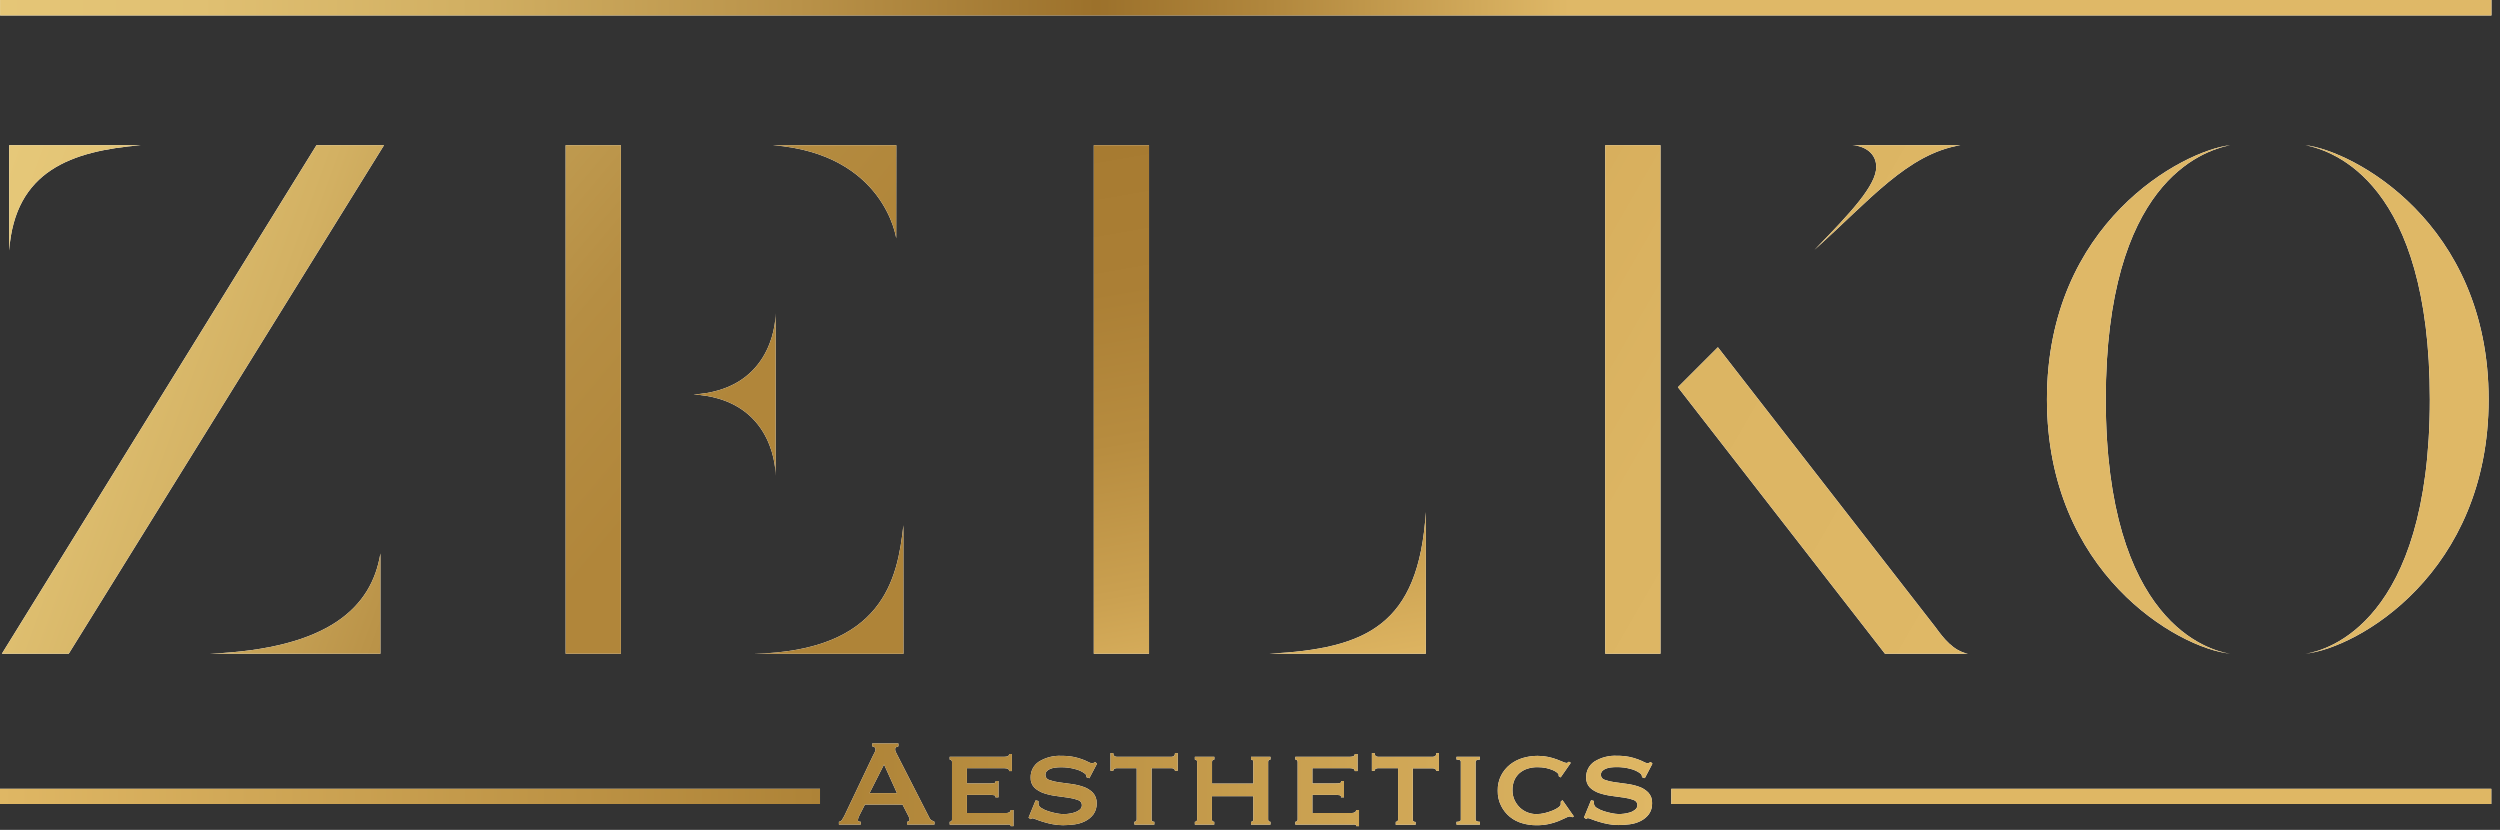
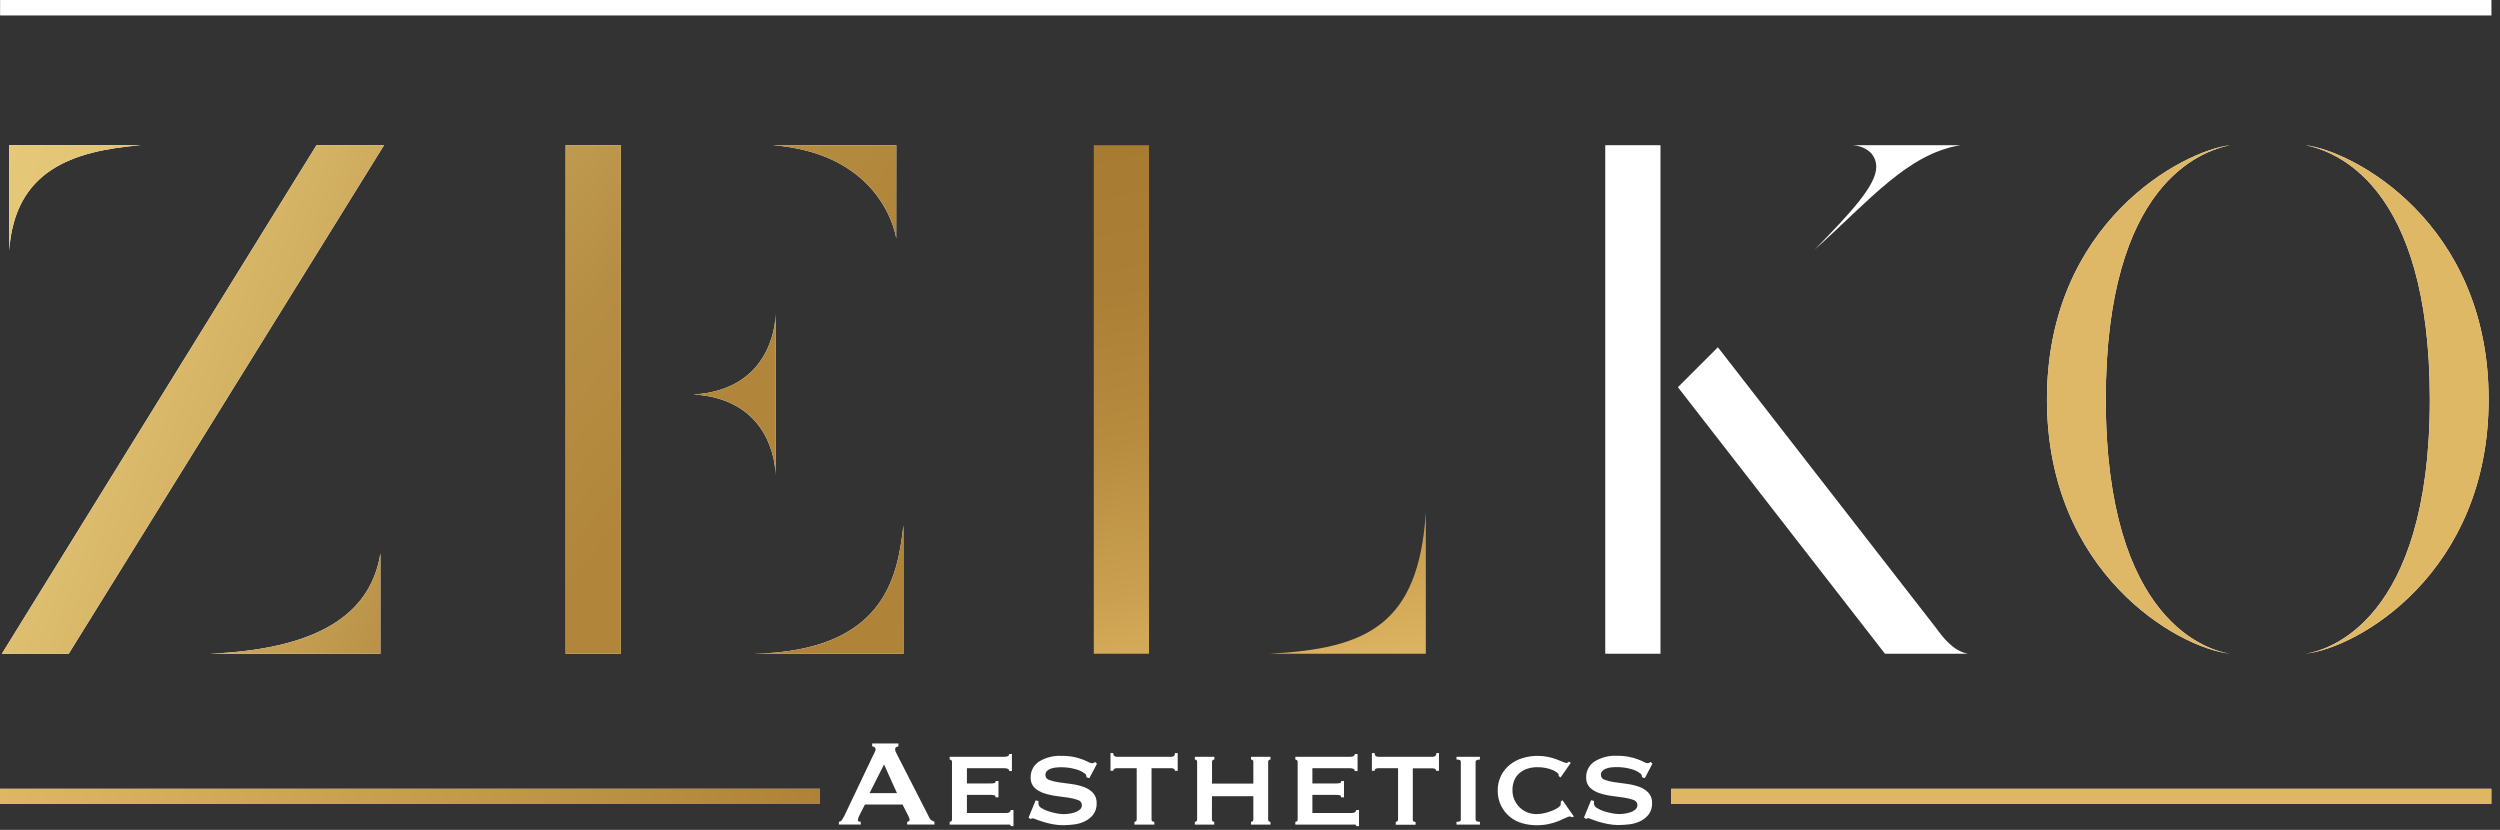
<svg xmlns="http://www.w3.org/2000/svg" width="241" height="80" viewBox="0 0 241 80" fill="none">
  <rect x="0" y="0" width="241" height="80" fill="#333333" stroke="none" />
  <path d="M80.87 79.222C80.931 79.215 80.99 79.194 81.042 79.161C81.094 79.128 81.138 79.083 81.171 79.031C81.251 78.914 81.323 78.791 81.387 78.664L84.136 72.884C84.206 72.756 84.268 72.635 84.323 72.517C84.371 72.432 84.399 72.337 84.404 72.239C84.407 72.198 84.399 72.157 84.381 72.12C84.363 72.083 84.335 72.052 84.301 72.029C84.231 71.989 84.156 71.96 84.077 71.941V71.673H86.606V71.941C86.533 71.962 86.463 71.989 86.396 72.022C86.36 72.044 86.331 72.076 86.312 72.115C86.294 72.153 86.287 72.196 86.293 72.239C86.295 72.32 86.312 72.399 86.345 72.473C86.382 72.554 86.433 72.657 86.503 72.789L89.593 78.833C89.632 78.932 89.701 79.015 89.791 79.072C89.875 79.119 89.974 79.171 90.081 79.218V79.486H87.45V79.218C87.501 79.215 87.551 79.2 87.596 79.174C87.623 79.165 87.647 79.147 87.663 79.123C87.68 79.099 87.688 79.071 87.688 79.042C87.677 78.906 87.636 78.775 87.567 78.657L87.002 77.556H83.38L82.844 78.609C82.767 78.748 82.717 78.9 82.697 79.057C82.697 79.163 82.789 79.218 82.976 79.218V79.486H80.87V79.222ZM86.47 76.459L85.222 73.695L83.824 76.459H86.47ZM97.284 74.334C97.284 74.147 97.13 74.055 96.822 74.055H93.211V75.523H95.501C95.624 75.528 95.748 75.516 95.868 75.486C95.949 75.461 95.985 75.394 95.985 75.288H96.253V76.862H95.956C95.965 76.842 95.97 76.819 95.969 76.796C95.968 76.773 95.961 76.751 95.949 76.731C95.938 76.711 95.922 76.695 95.903 76.682C95.883 76.67 95.861 76.663 95.838 76.661C95.686 76.632 95.531 76.62 95.376 76.624H93.211V78.374H97.016C97.121 78.378 97.225 78.35 97.314 78.294C97.35 78.271 97.38 78.24 97.401 78.203C97.421 78.165 97.432 78.123 97.431 78.081H97.699V79.64H97.431C97.431 79.549 97.391 79.501 97.314 79.49C97.237 79.479 97.134 79.49 97.016 79.49H91.549V79.222C91.602 79.222 91.654 79.204 91.695 79.171C91.722 79.151 91.743 79.125 91.757 79.095C91.77 79.064 91.776 79.031 91.772 78.998V73.446C91.776 73.413 91.77 73.38 91.757 73.349C91.743 73.319 91.722 73.293 91.695 73.273C91.654 73.24 91.602 73.222 91.549 73.222V72.954H96.822C97.13 72.954 97.284 72.866 97.284 72.686H97.549V74.334H97.284ZM100.106 77.218C100.106 77.259 100.106 77.299 100.106 77.343C100.103 77.389 100.103 77.436 100.106 77.483C100.114 77.57 100.144 77.653 100.194 77.725C100.243 77.797 100.31 77.855 100.389 77.894C100.598 78.028 100.826 78.133 101.064 78.206C101.322 78.288 101.584 78.356 101.85 78.407C102.053 78.449 102.259 78.473 102.466 78.481C102.605 78.481 102.778 78.481 102.98 78.451C103.184 78.43 103.386 78.387 103.582 78.323C103.766 78.268 103.938 78.177 104.088 78.055C104.155 78.001 104.208 77.931 104.243 77.853C104.279 77.775 104.296 77.69 104.294 77.604C104.292 77.495 104.255 77.39 104.189 77.304C104.123 77.218 104.031 77.156 103.927 77.127C103.631 77.017 103.325 76.941 103.013 76.899C102.646 76.843 102.25 76.788 101.824 76.734C101.421 76.685 101.024 76.595 100.638 76.466C100.298 76.357 99.985 76.175 99.721 75.934C99.595 75.803 99.497 75.647 99.434 75.477C99.371 75.306 99.344 75.125 99.354 74.943C99.348 74.645 99.417 74.349 99.555 74.085C99.693 73.82 99.895 73.594 100.143 73.427C100.802 73.018 101.571 72.822 102.345 72.866C102.746 72.86 103.148 72.897 103.541 72.976C103.827 73.035 104.109 73.118 104.382 73.222C104.571 73.293 104.756 73.375 104.936 73.468C105.035 73.526 105.145 73.564 105.259 73.578C105.32 73.582 105.381 73.57 105.435 73.541C105.483 73.511 105.533 73.484 105.585 73.46L105.747 73.622L105.013 75.02L104.745 74.928C104.745 74.87 104.723 74.811 104.716 74.752C104.695 74.677 104.646 74.613 104.58 74.573C104.306 74.367 103.992 74.22 103.659 74.143C103.205 74.017 102.735 73.957 102.264 73.963C102.075 73.964 101.887 73.976 101.699 74C101.535 74.022 101.375 74.065 101.222 74.128C101.098 74.179 100.986 74.257 100.895 74.356C100.813 74.46 100.771 74.59 100.778 74.723C100.779 74.83 100.815 74.934 100.882 75.019C100.948 75.103 101.041 75.163 101.145 75.189C101.44 75.297 101.747 75.372 102.059 75.413C102.426 75.468 102.822 75.523 103.248 75.574C103.652 75.624 104.051 75.717 104.437 75.85C104.781 75.965 105.094 76.158 105.35 76.415C105.476 76.552 105.574 76.714 105.637 76.89C105.7 77.066 105.727 77.252 105.717 77.439C105.734 77.821 105.621 78.199 105.398 78.51C105.186 78.786 104.914 79.01 104.602 79.163C104.274 79.326 103.92 79.432 103.556 79.475C103.198 79.522 102.838 79.546 102.477 79.549C102.141 79.55 101.805 79.518 101.475 79.453C101.169 79.396 100.866 79.321 100.569 79.229C100.297 79.145 100.066 79.068 99.879 78.991C99.77 78.941 99.655 78.904 99.538 78.881C99.503 78.881 99.469 78.889 99.438 78.904C99.406 78.919 99.379 78.942 99.358 78.969L99.152 78.822L99.835 77.156L100.106 77.218ZM109.358 79.222C109.411 79.222 109.463 79.204 109.505 79.171C109.531 79.151 109.552 79.124 109.564 79.094C109.577 79.064 109.582 79.031 109.578 78.998V74.055H107.648C107.569 74.055 107.492 74.075 107.424 74.114C107.39 74.133 107.363 74.162 107.345 74.196C107.327 74.231 107.318 74.269 107.321 74.308H107.053V72.598H107.321C107.315 72.65 107.321 72.703 107.339 72.751C107.357 72.8 107.386 72.845 107.424 72.881C107.489 72.927 107.567 72.953 107.648 72.954H112.936C113.016 72.953 113.094 72.928 113.16 72.881C113.198 72.845 113.228 72.801 113.245 72.752C113.263 72.703 113.269 72.65 113.262 72.598H113.53V74.308H113.262C113.265 74.269 113.257 74.231 113.239 74.196C113.221 74.162 113.193 74.133 113.16 74.114C113.092 74.074 113.014 74.054 112.936 74.055H111.009V78.998C111.009 79.149 111.097 79.222 111.277 79.222V79.49H109.358V79.222ZM116.829 78.998C116.826 79.03 116.83 79.062 116.842 79.092C116.853 79.122 116.872 79.149 116.895 79.171C116.94 79.206 116.996 79.224 117.053 79.222V79.49H115.182V79.222C115.238 79.224 115.292 79.206 115.336 79.171C115.359 79.149 115.378 79.122 115.389 79.092C115.401 79.062 115.405 79.03 115.402 78.998V73.446C115.405 73.414 115.401 73.382 115.389 73.352C115.378 73.322 115.359 73.295 115.336 73.273C115.292 73.238 115.238 73.22 115.182 73.222V72.954H117.064V73.222C117.007 73.22 116.951 73.238 116.906 73.273C116.883 73.295 116.864 73.322 116.853 73.352C116.841 73.382 116.837 73.414 116.84 73.446V75.538H120.822V73.446C120.825 73.414 120.821 73.382 120.809 73.352C120.798 73.322 120.78 73.295 120.756 73.273C120.711 73.238 120.655 73.219 120.598 73.222V72.954H122.473V73.222C122.416 73.219 122.36 73.238 122.316 73.273C122.292 73.295 122.274 73.322 122.262 73.352C122.251 73.382 122.246 73.414 122.25 73.446V78.998C122.246 79.03 122.251 79.062 122.262 79.092C122.274 79.122 122.292 79.149 122.316 79.171C122.36 79.206 122.416 79.225 122.473 79.222V79.49H120.598V79.222C120.655 79.225 120.711 79.206 120.756 79.171C120.78 79.149 120.798 79.122 120.809 79.092C120.821 79.062 120.825 79.03 120.822 78.998V76.756H116.833L116.829 78.998ZM130.598 74.334C130.598 74.147 130.448 74.055 130.139 74.055H126.514V75.523H128.807C128.931 75.528 129.054 75.516 129.174 75.486C129.214 75.472 129.247 75.444 129.268 75.408C129.289 75.372 129.298 75.33 129.292 75.288H129.56V76.862H129.262C129.272 76.842 129.276 76.819 129.275 76.796C129.274 76.773 129.267 76.751 129.256 76.731C129.244 76.711 129.228 76.695 129.209 76.682C129.19 76.67 129.168 76.663 129.145 76.661C128.993 76.632 128.838 76.62 128.683 76.624H126.514V78.374H130.319C130.424 78.378 130.528 78.35 130.616 78.294C130.653 78.271 130.683 78.24 130.703 78.203C130.724 78.165 130.734 78.123 130.734 78.081H131.009V79.64H130.741C130.741 79.549 130.701 79.501 130.624 79.49C130.547 79.479 130.444 79.49 130.327 79.49H124.87V79.222C124.923 79.222 124.975 79.204 125.016 79.171C125.043 79.151 125.064 79.125 125.078 79.095C125.091 79.064 125.097 79.031 125.094 78.998V73.446C125.097 73.413 125.091 73.38 125.078 73.349C125.064 73.319 125.043 73.293 125.016 73.273C124.975 73.24 124.923 73.222 124.87 73.222V72.954H130.143C130.451 72.954 130.602 72.866 130.602 72.686H130.87V74.334H130.598ZM134.554 79.222C134.607 79.221 134.659 79.203 134.701 79.171C134.726 79.15 134.746 79.124 134.759 79.094C134.772 79.064 134.777 79.031 134.774 78.998V74.055H132.844C132.765 74.054 132.688 74.074 132.62 74.114C132.586 74.133 132.559 74.162 132.541 74.196C132.522 74.231 132.514 74.269 132.517 74.308H132.25V72.598H132.517C132.511 72.65 132.516 72.703 132.534 72.752C132.552 72.801 132.582 72.845 132.62 72.881C132.685 72.928 132.764 72.953 132.844 72.954H138.132C138.212 72.953 138.291 72.928 138.356 72.881C138.394 72.845 138.424 72.801 138.442 72.752C138.46 72.703 138.465 72.65 138.459 72.598H138.716V74.308H138.448C138.448 74.272 138.44 74.237 138.422 74.205C138.405 74.174 138.379 74.147 138.349 74.128C138.281 74.089 138.203 74.069 138.125 74.07H136.194V79.013C136.194 79.163 136.283 79.237 136.462 79.237V79.505H134.547L134.554 79.222ZM140.407 79.222C140.518 79.231 140.628 79.214 140.73 79.171C140.761 79.154 140.785 79.129 140.802 79.098C140.818 79.067 140.825 79.033 140.822 78.998V73.446C140.825 73.411 140.818 73.377 140.802 73.346C140.785 73.316 140.761 73.29 140.73 73.273C140.628 73.23 140.518 73.213 140.407 73.222V72.954H142.664V73.222C142.385 73.222 142.246 73.295 142.246 73.446V78.998C142.246 79.149 142.385 79.222 142.664 79.222V79.49H140.407V79.222ZM150.257 74.818C150.26 74.799 150.26 74.779 150.257 74.76C150.254 74.735 150.254 74.711 150.257 74.686C150.257 74.635 150.209 74.569 150.11 74.484C149.981 74.384 149.839 74.301 149.688 74.239C149.478 74.151 149.261 74.083 149.038 74.037C148.77 73.982 148.497 73.955 148.224 73.956C147.894 73.952 147.566 74 147.251 74.099C146.97 74.187 146.709 74.331 146.484 74.521C146.266 74.713 146.092 74.951 145.978 75.218C145.856 75.52 145.796 75.843 145.802 76.169C145.796 76.5 145.864 76.828 146 77.13C146.129 77.406 146.308 77.654 146.528 77.864C146.741 78.063 146.99 78.219 147.262 78.323C147.533 78.428 147.82 78.481 148.11 78.481C148.385 78.48 148.658 78.445 148.925 78.378C149.182 78.314 149.435 78.231 149.681 78.132C149.879 78.055 150.067 77.953 150.238 77.828C150.382 77.717 150.455 77.618 150.455 77.53V77.431C150.462 77.381 150.462 77.331 150.455 77.281L150.62 77.134L151.721 78.705L151.574 78.782C151.495 78.742 151.409 78.716 151.321 78.705C151.185 78.724 151.054 78.77 150.936 78.84C150.756 78.928 150.532 79.031 150.257 79.145C149.949 79.269 149.631 79.366 149.306 79.435C148.908 79.518 148.502 79.558 148.095 79.552C147.638 79.553 147.183 79.488 146.745 79.358C146.311 79.237 145.906 79.028 145.556 78.745C145.203 78.456 144.916 78.096 144.712 77.688C144.483 77.233 144.37 76.729 144.382 76.22C144.368 75.711 144.481 75.207 144.712 74.752C144.92 74.345 145.213 73.987 145.571 73.703C145.936 73.418 146.352 73.204 146.796 73.072C147.257 72.935 147.736 72.866 148.216 72.866C148.563 72.863 148.909 72.897 149.248 72.969C149.528 73.028 149.804 73.108 150.073 73.207C150.308 73.295 150.506 73.376 150.668 73.446C150.775 73.499 150.89 73.534 151.009 73.549C151.055 73.55 151.099 73.534 151.134 73.505C151.168 73.475 151.205 73.449 151.244 73.427L151.424 73.534L150.444 74.943L150.257 74.818ZM153.655 77.211C153.659 77.252 153.659 77.294 153.655 77.336C153.655 77.38 153.655 77.427 153.655 77.475C153.664 77.562 153.694 77.645 153.744 77.717C153.793 77.789 153.86 77.847 153.938 77.886C154.147 78.02 154.375 78.125 154.613 78.198C154.872 78.281 155.135 78.348 155.402 78.4C155.605 78.442 155.811 78.466 156.018 78.473C156.158 78.473 156.327 78.473 156.532 78.444C156.737 78.422 156.938 78.379 157.134 78.316C157.318 78.261 157.489 78.17 157.637 78.048C157.704 77.994 157.758 77.925 157.795 77.847C157.831 77.768 157.849 77.683 157.846 77.596C157.844 77.488 157.808 77.383 157.742 77.297C157.675 77.211 157.583 77.149 157.479 77.119C157.184 77.01 156.877 76.934 156.565 76.892C156.198 76.835 155.802 76.78 155.376 76.727C154.972 76.677 154.574 76.587 154.187 76.459C153.847 76.35 153.535 76.169 153.273 75.927C153.147 75.796 153.049 75.64 152.986 75.47C152.923 75.299 152.896 75.117 152.906 74.936C152.899 74.638 152.968 74.342 153.105 74.078C153.242 73.813 153.444 73.587 153.692 73.42C154.351 73.012 155.119 72.816 155.894 72.859C156.295 72.853 156.696 72.89 157.09 72.969C157.375 73.028 157.655 73.11 157.927 73.215C158.117 73.285 158.303 73.368 158.484 73.46C158.582 73.519 158.691 73.557 158.804 73.571C158.865 73.576 158.926 73.563 158.98 73.534C159.02 73.508 159.072 73.483 159.13 73.453L159.295 73.615L158.561 75.013L158.294 74.921L158.264 74.745C158.244 74.671 158.197 74.607 158.132 74.565C157.859 74.357 157.545 74.209 157.211 74.128C156.756 74.003 156.285 73.942 155.813 73.949C155.625 73.949 155.438 73.961 155.251 73.985C155.087 74.007 154.927 74.051 154.774 74.114C154.649 74.164 154.538 74.242 154.448 74.341C154.362 74.444 154.319 74.575 154.327 74.708C154.328 74.816 154.365 74.919 154.431 75.003C154.497 75.088 154.59 75.148 154.694 75.174C154.989 75.282 155.295 75.358 155.607 75.398C155.974 75.453 156.367 75.508 156.793 75.56C157.197 75.61 157.596 75.702 157.982 75.835C158.326 75.95 158.638 76.144 158.895 76.4C159.021 76.538 159.119 76.699 159.182 76.875C159.245 77.051 159.272 77.237 159.262 77.424C159.278 77.806 159.167 78.183 158.947 78.495C158.734 78.771 158.462 78.994 158.15 79.149C157.822 79.311 157.468 79.416 157.105 79.461C156.747 79.507 156.386 79.532 156.026 79.534C155.689 79.535 155.354 79.503 155.024 79.439C154.718 79.382 154.415 79.307 154.117 79.215C153.842 79.13 153.615 79.053 153.424 78.976C153.315 78.926 153.2 78.889 153.083 78.866C153.048 78.866 153.015 78.874 152.984 78.89C152.954 78.905 152.927 78.927 152.906 78.954L152.697 78.807L153.38 77.141L153.655 77.211Z" fill="white" />
  <path d="M240.161 76.04H161.112V77.505H240.161V76.04Z" fill="white" />
  <path d="M79.049 76.04H0V77.505H79.049V76.04Z" fill="white" />
  <path d="M240.174 0H0.009V1.49H240.174V0Z" fill="white" />
  <path d="M30.51 13.996H37.02L6.628 63.017H0.183L30.51 13.996ZM0.884 24.147V13.996H13.578C6.906 14.554 1.446 16.444 0.884 24.147ZM36.672 63.017H20.283C31.699 62.525 35.831 58.536 36.672 53.35V63.017Z" fill="white" />
  <path d="M54.528 63.017V13.996H59.853V63.017H54.528ZM74.771 45.872C74.771 44.47 74.07 38.448 66.855 38.026C74.07 37.607 74.771 31.582 74.771 30.183V45.872ZM87.094 63.028H72.661C85.138 62.749 86.528 55.813 87.086 50.631L87.094 63.028ZM86.396 22.969C86.396 22.969 85.273 14.833 74.495 13.996H86.404L86.396 22.969Z" fill="white" />
-   <path d="M110.767 63.017H105.442V13.996H110.767V63.017ZM137.45 63.017H122.404C131.717 62.525 136.76 60.286 137.45 49.361V63.017Z" fill="white" />
  <path d="M154.745 13.996H160.07V63.017H154.745V13.996ZM189.692 63.017H181.71L161.75 37.328L165.604 33.475L186.613 60.507C187.314 61.475 188.294 62.752 189.692 63.017ZM188.991 13.996C183.879 14.833 180.238 19.317 174.917 24.081C178.488 20.437 180.87 17.842 180.87 16.095C180.87 14.763 179.75 14.062 178.558 13.996H188.991Z" fill="white" />
  <path d="M214.976 13.996C212.242 14.554 202.998 17.637 202.998 38.506C202.998 60.004 212.943 62.727 214.976 63.017C209.934 62.455 197.325 55.244 197.325 38.506C197.325 21.42 210.422 14.554 214.976 13.996ZM222.257 13.996C224.991 14.554 234.235 17.637 234.235 38.506C234.235 60.004 224.29 62.727 222.257 63.017C227.299 62.455 239.905 55.244 239.905 38.506C239.905 21.42 226.811 14.554 222.257 13.996Z" fill="white" />
-   <path d="M80.87 79.222C80.931 79.215 80.99 79.194 81.042 79.161C81.094 79.128 81.138 79.083 81.171 79.031C81.251 78.914 81.323 78.791 81.387 78.664L84.136 72.884C84.206 72.756 84.268 72.635 84.323 72.517C84.371 72.432 84.399 72.337 84.404 72.239C84.407 72.198 84.399 72.157 84.381 72.12C84.363 72.083 84.335 72.052 84.301 72.029C84.231 71.989 84.156 71.96 84.077 71.941V71.673H86.606V71.941C86.533 71.962 86.463 71.989 86.396 72.022C86.36 72.044 86.331 72.076 86.312 72.115C86.294 72.153 86.287 72.196 86.293 72.239C86.295 72.32 86.312 72.399 86.345 72.473C86.382 72.554 86.433 72.657 86.503 72.789L89.593 78.833C89.632 78.932 89.701 79.015 89.791 79.072C89.875 79.119 89.974 79.171 90.081 79.218V79.486H87.45V79.218C87.501 79.215 87.551 79.2 87.596 79.174C87.623 79.165 87.647 79.147 87.663 79.123C87.68 79.099 87.688 79.071 87.688 79.042C87.677 78.906 87.636 78.775 87.567 78.657L87.002 77.556H83.38L82.844 78.609C82.767 78.748 82.717 78.9 82.697 79.057C82.697 79.163 82.789 79.218 82.976 79.218V79.486H80.87V79.222ZM86.47 76.459L85.222 73.695L83.824 76.459H86.47ZM97.284 74.334C97.284 74.147 97.13 74.055 96.822 74.055H93.211V75.523H95.501C95.624 75.528 95.748 75.516 95.868 75.486C95.949 75.461 95.985 75.394 95.985 75.288H96.253V76.862H95.956C95.965 76.842 95.97 76.819 95.969 76.796C95.968 76.773 95.961 76.751 95.949 76.731C95.938 76.711 95.922 76.695 95.903 76.682C95.883 76.67 95.861 76.663 95.838 76.661C95.686 76.632 95.531 76.62 95.376 76.624H93.211V78.374H97.016C97.121 78.379 97.225 78.35 97.314 78.294C97.35 78.271 97.38 78.24 97.401 78.203C97.421 78.165 97.432 78.123 97.431 78.081H97.699V79.64H97.431C97.431 79.549 97.391 79.501 97.314 79.49C97.237 79.479 97.134 79.49 97.016 79.49H91.549V79.222C91.602 79.222 91.654 79.204 91.695 79.171C91.722 79.151 91.743 79.125 91.757 79.095C91.77 79.064 91.776 79.031 91.772 78.998V73.446C91.776 73.413 91.77 73.38 91.757 73.35C91.743 73.319 91.722 73.293 91.695 73.273C91.654 73.24 91.602 73.222 91.549 73.222V72.954H96.822C97.13 72.954 97.284 72.866 97.284 72.686H97.549V74.334H97.284ZM100.106 77.218C100.106 77.259 100.106 77.299 100.106 77.343C100.103 77.39 100.103 77.436 100.106 77.483C100.114 77.57 100.144 77.653 100.194 77.725C100.243 77.797 100.31 77.855 100.389 77.894C100.598 78.028 100.826 78.133 101.064 78.206C101.322 78.288 101.584 78.356 101.85 78.407C102.053 78.449 102.259 78.473 102.466 78.481C102.605 78.481 102.778 78.481 102.98 78.451C103.184 78.43 103.386 78.387 103.582 78.323C103.766 78.268 103.938 78.177 104.088 78.055C104.155 78.001 104.208 77.932 104.243 77.853C104.279 77.775 104.296 77.69 104.294 77.604C104.292 77.495 104.255 77.39 104.189 77.304C104.123 77.218 104.031 77.156 103.927 77.127C103.631 77.017 103.325 76.941 103.013 76.899C102.646 76.843 102.25 76.788 101.824 76.734C101.421 76.685 101.024 76.595 100.638 76.466C100.298 76.357 99.985 76.175 99.721 75.934C99.595 75.803 99.497 75.647 99.434 75.477C99.371 75.306 99.344 75.125 99.354 74.943C99.348 74.645 99.417 74.349 99.555 74.085C99.693 73.82 99.895 73.594 100.143 73.427C100.802 73.018 101.571 72.822 102.345 72.866C102.746 72.86 103.148 72.897 103.541 72.976C103.827 73.036 104.109 73.118 104.382 73.222C104.571 73.293 104.756 73.375 104.936 73.468C105.035 73.526 105.145 73.564 105.259 73.578C105.32 73.582 105.381 73.57 105.435 73.541C105.483 73.511 105.533 73.484 105.585 73.461L105.747 73.622L105.013 75.02L104.745 74.928C104.745 74.87 104.723 74.811 104.716 74.752C104.695 74.677 104.646 74.613 104.58 74.573C104.306 74.367 103.992 74.22 103.659 74.143C103.205 74.018 102.735 73.957 102.264 73.963C102.075 73.964 101.887 73.976 101.699 74C101.535 74.022 101.375 74.065 101.222 74.129C101.098 74.179 100.986 74.257 100.895 74.356C100.813 74.46 100.771 74.59 100.778 74.723C100.779 74.83 100.815 74.934 100.882 75.019C100.948 75.103 101.041 75.163 101.145 75.189C101.44 75.297 101.747 75.372 102.059 75.413C102.426 75.468 102.822 75.523 103.248 75.574C103.652 75.624 104.051 75.717 104.437 75.85C104.781 75.965 105.094 76.158 105.35 76.415C105.476 76.552 105.574 76.714 105.637 76.89C105.7 77.066 105.727 77.252 105.717 77.439C105.734 77.821 105.621 78.199 105.398 78.51C105.186 78.786 104.914 79.01 104.602 79.163C104.274 79.326 103.92 79.432 103.556 79.475C103.198 79.522 102.838 79.546 102.477 79.549C102.141 79.55 101.805 79.518 101.475 79.453C101.169 79.396 100.866 79.321 100.569 79.229C100.297 79.145 100.066 79.068 99.879 78.991C99.77 78.941 99.655 78.904 99.538 78.881C99.503 78.881 99.469 78.889 99.438 78.904C99.406 78.92 99.379 78.942 99.358 78.969L99.152 78.822L99.835 77.156L100.106 77.218ZM109.358 79.222C109.411 79.222 109.463 79.204 109.505 79.171C109.531 79.151 109.552 79.125 109.564 79.094C109.577 79.064 109.582 79.031 109.578 78.998V74.055H107.648C107.569 74.055 107.492 74.075 107.424 74.114C107.39 74.133 107.363 74.162 107.345 74.196C107.327 74.231 107.318 74.269 107.321 74.308H107.053V72.598H107.321C107.315 72.65 107.321 72.703 107.339 72.751C107.357 72.801 107.386 72.845 107.424 72.881C107.489 72.927 107.567 72.953 107.648 72.954H112.936C113.016 72.953 113.094 72.928 113.16 72.881C113.198 72.845 113.228 72.801 113.245 72.752C113.263 72.703 113.269 72.65 113.262 72.598H113.53V74.308H113.262C113.265 74.269 113.257 74.231 113.239 74.196C113.221 74.162 113.193 74.133 113.16 74.114C113.092 74.074 113.014 74.054 112.936 74.055H111.009V78.998C111.009 79.149 111.097 79.222 111.277 79.222V79.49H109.358V79.222ZM116.829 78.998C116.826 79.03 116.83 79.062 116.842 79.092C116.853 79.122 116.872 79.149 116.895 79.171C116.94 79.206 116.996 79.224 117.053 79.222V79.49H115.182V79.222C115.238 79.224 115.292 79.206 115.336 79.171C115.359 79.149 115.378 79.122 115.389 79.092C115.401 79.062 115.405 79.03 115.402 78.998V73.446C115.405 73.414 115.401 73.382 115.389 73.352C115.378 73.322 115.359 73.295 115.336 73.273C115.292 73.238 115.238 73.22 115.182 73.222V72.954H117.064V73.222C117.007 73.22 116.951 73.238 116.906 73.273C116.883 73.295 116.864 73.322 116.853 73.352C116.841 73.382 116.837 73.414 116.84 73.446V75.538H120.822V73.446C120.825 73.414 120.821 73.382 120.809 73.352C120.798 73.322 120.78 73.295 120.756 73.273C120.711 73.238 120.655 73.219 120.598 73.222V72.954H122.473V73.222C122.416 73.219 122.36 73.238 122.316 73.273C122.292 73.295 122.274 73.322 122.262 73.352C122.251 73.382 122.246 73.414 122.25 73.446V78.998C122.246 79.03 122.251 79.062 122.262 79.092C122.274 79.122 122.292 79.149 122.316 79.171C122.36 79.206 122.416 79.225 122.473 79.222V79.49H120.598V79.222C120.655 79.225 120.711 79.206 120.756 79.171C120.78 79.149 120.798 79.122 120.809 79.092C120.821 79.062 120.825 79.03 120.822 78.998V76.756H116.833L116.829 78.998ZM130.598 74.334C130.598 74.147 130.448 74.055 130.139 74.055H126.514V75.523H128.807C128.931 75.528 129.054 75.516 129.174 75.486C129.214 75.472 129.247 75.444 129.268 75.408C129.289 75.372 129.298 75.33 129.292 75.288H129.56V76.862H129.262C129.272 76.842 129.276 76.819 129.275 76.796C129.274 76.773 129.267 76.751 129.256 76.731C129.244 76.711 129.228 76.695 129.209 76.682C129.19 76.67 129.168 76.663 129.145 76.661C128.993 76.632 128.838 76.62 128.683 76.624H126.514V78.374H130.319C130.424 78.379 130.528 78.35 130.616 78.294C130.653 78.271 130.683 78.24 130.703 78.203C130.724 78.165 130.734 78.123 130.734 78.081H131.009V79.64H130.741C130.741 79.549 130.701 79.501 130.624 79.49C130.547 79.479 130.444 79.49 130.327 79.49H124.87V79.222C124.923 79.222 124.975 79.204 125.016 79.171C125.043 79.151 125.064 79.125 125.078 79.095C125.091 79.064 125.097 79.031 125.094 78.998V73.446C125.097 73.413 125.091 73.38 125.078 73.35C125.064 73.319 125.043 73.293 125.016 73.273C124.975 73.24 124.923 73.222 124.87 73.222V72.954H130.143C130.451 72.954 130.602 72.866 130.602 72.686H130.87V74.334H130.598ZM134.554 79.222C134.607 79.221 134.659 79.203 134.701 79.171C134.726 79.15 134.746 79.124 134.759 79.094C134.772 79.064 134.777 79.031 134.774 78.998V74.055H132.844C132.765 74.054 132.688 74.074 132.62 74.114C132.586 74.133 132.559 74.162 132.541 74.196C132.522 74.231 132.514 74.269 132.517 74.308H132.25V72.598H132.517C132.511 72.65 132.516 72.703 132.534 72.752C132.552 72.801 132.582 72.845 132.62 72.881C132.685 72.928 132.764 72.953 132.844 72.954H138.132C138.212 72.953 138.291 72.928 138.356 72.881C138.394 72.845 138.424 72.801 138.442 72.752C138.46 72.703 138.465 72.65 138.459 72.598H138.716V74.308H138.448C138.448 74.272 138.44 74.237 138.422 74.205C138.405 74.174 138.379 74.147 138.349 74.129C138.281 74.089 138.203 74.069 138.125 74.07H136.194V79.013C136.194 79.163 136.283 79.237 136.462 79.237V79.505H134.547L134.554 79.222ZM140.407 79.222C140.518 79.231 140.628 79.214 140.73 79.171C140.761 79.154 140.785 79.129 140.802 79.098C140.818 79.067 140.825 79.033 140.822 78.998V73.446C140.825 73.411 140.818 73.377 140.802 73.346C140.785 73.316 140.761 73.29 140.73 73.273C140.628 73.23 140.518 73.213 140.407 73.222V72.954H142.664V73.222C142.385 73.222 142.246 73.295 142.246 73.446V78.998C142.246 79.149 142.385 79.222 142.664 79.222V79.49H140.407V79.222ZM150.257 74.818C150.26 74.799 150.26 74.779 150.257 74.76C150.254 74.735 150.254 74.711 150.257 74.686C150.257 74.635 150.209 74.569 150.11 74.484C149.981 74.384 149.839 74.301 149.688 74.239C149.478 74.151 149.261 74.083 149.038 74.037C148.77 73.982 148.497 73.955 148.224 73.956C147.894 73.952 147.566 74 147.251 74.099C146.97 74.187 146.709 74.331 146.484 74.521C146.266 74.713 146.092 74.951 145.978 75.218C145.856 75.52 145.796 75.843 145.802 76.169C145.796 76.5 145.864 76.828 146 77.13C146.129 77.406 146.308 77.654 146.528 77.864C146.741 78.063 146.99 78.219 147.262 78.323C147.533 78.428 147.82 78.481 148.11 78.481C148.385 78.48 148.658 78.445 148.925 78.378C149.182 78.314 149.435 78.231 149.681 78.132C149.879 78.055 150.067 77.953 150.238 77.828C150.382 77.718 150.455 77.618 150.455 77.53V77.431C150.462 77.381 150.462 77.331 150.455 77.281L150.62 77.134L151.721 78.705L151.574 78.782C151.495 78.742 151.409 78.716 151.321 78.705C151.185 78.724 151.054 78.77 150.936 78.84C150.756 78.928 150.532 79.031 150.257 79.145C149.949 79.269 149.631 79.367 149.306 79.435C148.908 79.518 148.502 79.558 148.095 79.552C147.638 79.553 147.183 79.488 146.745 79.358C146.311 79.237 145.906 79.028 145.556 78.745C145.203 78.456 144.916 78.096 144.712 77.688C144.483 77.233 144.37 76.729 144.382 76.22C144.368 75.711 144.481 75.207 144.712 74.752C144.92 74.345 145.213 73.987 145.571 73.703C145.936 73.418 146.352 73.204 146.796 73.072C147.257 72.935 147.736 72.866 148.216 72.866C148.563 72.863 148.909 72.897 149.248 72.969C149.528 73.028 149.804 73.108 150.073 73.207C150.308 73.295 150.506 73.376 150.668 73.446C150.775 73.499 150.89 73.534 151.009 73.549C151.055 73.55 151.099 73.534 151.134 73.505C151.168 73.475 151.205 73.45 151.244 73.427L151.424 73.534L150.444 74.943L150.257 74.818ZM153.655 77.211C153.659 77.253 153.659 77.294 153.655 77.336C153.655 77.38 153.655 77.428 153.655 77.475C153.664 77.562 153.694 77.645 153.744 77.717C153.793 77.789 153.86 77.847 153.938 77.886C154.147 78.02 154.375 78.125 154.613 78.198C154.872 78.281 155.135 78.348 155.402 78.4C155.605 78.442 155.811 78.466 156.018 78.473C156.158 78.473 156.327 78.473 156.532 78.444C156.737 78.422 156.938 78.379 157.134 78.316C157.318 78.261 157.489 78.17 157.637 78.048C157.704 77.994 157.758 77.925 157.795 77.847C157.831 77.769 157.849 77.683 157.846 77.596C157.844 77.488 157.808 77.383 157.742 77.297C157.675 77.211 157.583 77.149 157.479 77.119C157.184 77.01 156.877 76.934 156.565 76.892C156.198 76.835 155.802 76.781 155.376 76.727C154.972 76.677 154.574 76.587 154.187 76.459C153.847 76.35 153.535 76.169 153.273 75.927C153.147 75.796 153.049 75.64 152.986 75.47C152.923 75.299 152.896 75.117 152.906 74.936C152.899 74.638 152.968 74.342 153.105 74.078C153.242 73.813 153.444 73.587 153.692 73.42C154.351 73.012 155.119 72.816 155.894 72.859C156.295 72.853 156.696 72.89 157.09 72.969C157.375 73.028 157.655 73.11 157.927 73.215C158.117 73.285 158.303 73.368 158.484 73.461C158.582 73.519 158.691 73.557 158.804 73.571C158.865 73.576 158.926 73.563 158.98 73.534C159.02 73.508 159.072 73.483 159.13 73.453L159.295 73.615L158.561 75.013L158.294 74.921L158.264 74.745C158.244 74.671 158.197 74.607 158.132 74.565C157.859 74.357 157.545 74.209 157.211 74.129C156.756 74.003 156.285 73.942 155.813 73.949C155.625 73.949 155.438 73.961 155.251 73.985C155.087 74.007 154.927 74.051 154.774 74.114C154.649 74.164 154.538 74.242 154.448 74.341C154.362 74.444 154.319 74.575 154.327 74.708C154.328 74.816 154.365 74.919 154.431 75.004C154.497 75.088 154.59 75.148 154.694 75.174C154.989 75.282 155.295 75.358 155.607 75.398C155.974 75.453 156.367 75.508 156.793 75.56C157.197 75.61 157.596 75.702 157.982 75.835C158.326 75.95 158.638 76.144 158.895 76.4C159.021 76.538 159.119 76.699 159.182 76.875C159.245 77.051 159.272 77.237 159.262 77.424C159.278 77.806 159.167 78.183 158.947 78.495C158.734 78.771 158.462 78.994 158.15 79.149C157.822 79.311 157.468 79.416 157.105 79.461C156.747 79.507 156.386 79.532 156.026 79.534C155.689 79.535 155.354 79.503 155.024 79.439C154.718 79.382 154.415 79.307 154.117 79.215C153.842 79.13 153.615 79.053 153.424 78.976C153.315 78.926 153.2 78.889 153.083 78.866C153.048 78.866 153.015 78.874 152.984 78.89C152.954 78.905 152.927 78.927 152.906 78.954L152.697 78.807L153.38 77.141L153.655 77.211Z" fill="url(#paint0_linear)" />
  <path d="M240.161 76.04H161.112V77.505H240.161V76.04Z" fill="#DFB764" />
  <path d="M79.049 76.04H0V77.505H79.049V76.04Z" fill="url(#paint1_linear)" />
-   <path class="top-line" d="M240.174 0H0.009V1.49H240.174V0Z" fill="url(#paint2_linear)" />
  <path d="M30.51 13.996H37.02L6.628 63.017H0.183L30.51 13.996ZM0.884 24.147V13.996H13.578C6.906 14.554 1.446 16.444 0.884 24.147ZM36.672 63.017H20.283C31.699 62.525 35.831 58.536 36.672 53.35V63.017Z" fill="url(#paint3_linear)" />
  <path d="M54.528 63.017V13.996H59.853V63.017H54.528ZM74.771 45.872C74.771 44.47 74.07 38.448 66.855 38.026C74.07 37.607 74.771 31.582 74.771 30.183V45.872ZM87.094 63.028H72.661C85.138 62.749 86.528 55.813 87.086 50.631L87.094 63.028ZM86.396 22.969C86.396 22.969 85.273 14.833 74.495 13.996H86.404L86.396 22.969Z" fill="url(#paint4_linear)" />
  <path d="M110.767 63.017H105.442V13.996H110.767V63.017ZM137.45 63.017H122.404C131.717 62.525 136.76 60.286 137.45 49.361V63.017Z" fill="url(#paint5_linear)" />
-   <path d="M154.745 13.996H160.07V63.017H154.745V13.996ZM189.692 63.017H181.71L161.75 37.328L165.604 33.475L186.613 60.507C187.314 61.475 188.294 62.752 189.692 63.017ZM188.991 13.996C183.879 14.833 180.238 19.317 174.917 24.081C178.488 20.437 180.87 17.842 180.87 16.095C180.87 14.763 179.75 14.062 178.558 13.996H188.991Z" fill="url(#paint6_linear)" />
  <path d="M214.976 13.996C212.242 14.554 202.998 17.637 202.998 38.506C202.998 60.004 212.943 62.727 214.976 63.017C209.934 62.455 197.325 55.244 197.325 38.506C197.325 21.42 210.422 14.554 214.976 13.996ZM222.257 13.996C224.991 14.554 234.235 17.637 234.235 38.506C234.235 60.004 224.29 62.727 222.257 63.017C227.299 62.455 239.905 55.244 239.905 38.506C239.905 21.42 226.811 14.554 222.257 13.996Z" fill="url(#paint7_linear)" />
  <defs>
    <linearGradient id="paint0_linear" x1="80.87" y1="75.666" x2="159.306" y2="75.666" gradientUnits="userSpaceOnUse">
      <stop stop-color="#AE8337" />
      <stop offset="1" stop-color="#DFB764" />
    </linearGradient>
    <linearGradient id="paint1_linear" x1="0" y1="76.774" x2="79.049" y2="76.774" gradientUnits="userSpaceOnUse">
      <stop stop-color="#DFB764" />
      <stop offset="1" stop-color="#AE8337" />
    </linearGradient>
    <linearGradient id="paint2_linear" x1="0.009" y1="0.745" x2="240.17" y2="0.745" gradientUnits="userSpaceOnUse">
      <stop stop-color="#E5C677" />
      <stop offset="0.08" stop-color="#E0C072" />
      <stop offset="0.19" stop-color="#D1AF62" />
      <stop offset="0.32" stop-color="#B99249" />
      <stop offset="0.44" stop-color="#9C712B" />
      <stop offset="0.51" stop-color="#B1873D" />
      <stop offset="0.63" stop-color="#DFB867" />
      <stop offset="1" stop-color="#DFB867" />
    </linearGradient>
    <linearGradient id="paint3_linear" x1="-4.921" y1="29.945" x2="42.437" y2="47.182" gradientUnits="userSpaceOnUse">
      <stop stop-color="#E6C879" />
      <stop offset="0.25" stop-color="#E1C273" />
      <stop offset="0.59" stop-color="#D3B163" />
      <stop offset="0.97" stop-color="#BB9449" />
      <stop offset="1" stop-color="#B99247" />
    </linearGradient>
    <linearGradient id="paint4_linear" x1="49.042" y1="20.532" x2="92.294" y2="56.822" gradientUnits="userSpaceOnUse">
      <stop stop-color="#BF9A4F" />
      <stop offset="0.21" stop-color="#B68E43" />
      <stop offset="0.5" stop-color="#B1863A" />
      <stop offset="1" stop-color="#AF8438" />
    </linearGradient>
    <linearGradient id="paint5_linear" x1="113.747" y1="12.532" x2="123.097" y2="65.549" gradientUnits="userSpaceOnUse">
      <stop stop-color="#A77B31" />
      <stop offset="0.26" stop-color="#AB7F35" />
      <stop offset="0.53" stop-color="#B78C3F" />
      <stop offset="0.8" stop-color="#CAA050" />
      <stop offset="1" stop-color="#DDB461" />
    </linearGradient>
    <linearGradient id="paint6_linear" x1="148.415" y1="24.965" x2="195.849" y2="52.352" gradientUnits="userSpaceOnUse">
      <stop stop-color="#D8AF5D" />
      <stop offset="0.35" stop-color="#DCB563" />
      <stop offset="1" stop-color="#DFB866" />
    </linearGradient>
    <linearGradient id="paint7_linear" x1="197.325" y1="38.506" x2="239.905" y2="38.506" gradientUnits="userSpaceOnUse">
      <stop stop-color="#DFB867" />
      <stop offset="1" stop-color="#DFB866" />
    </linearGradient>
  </defs>
</svg>